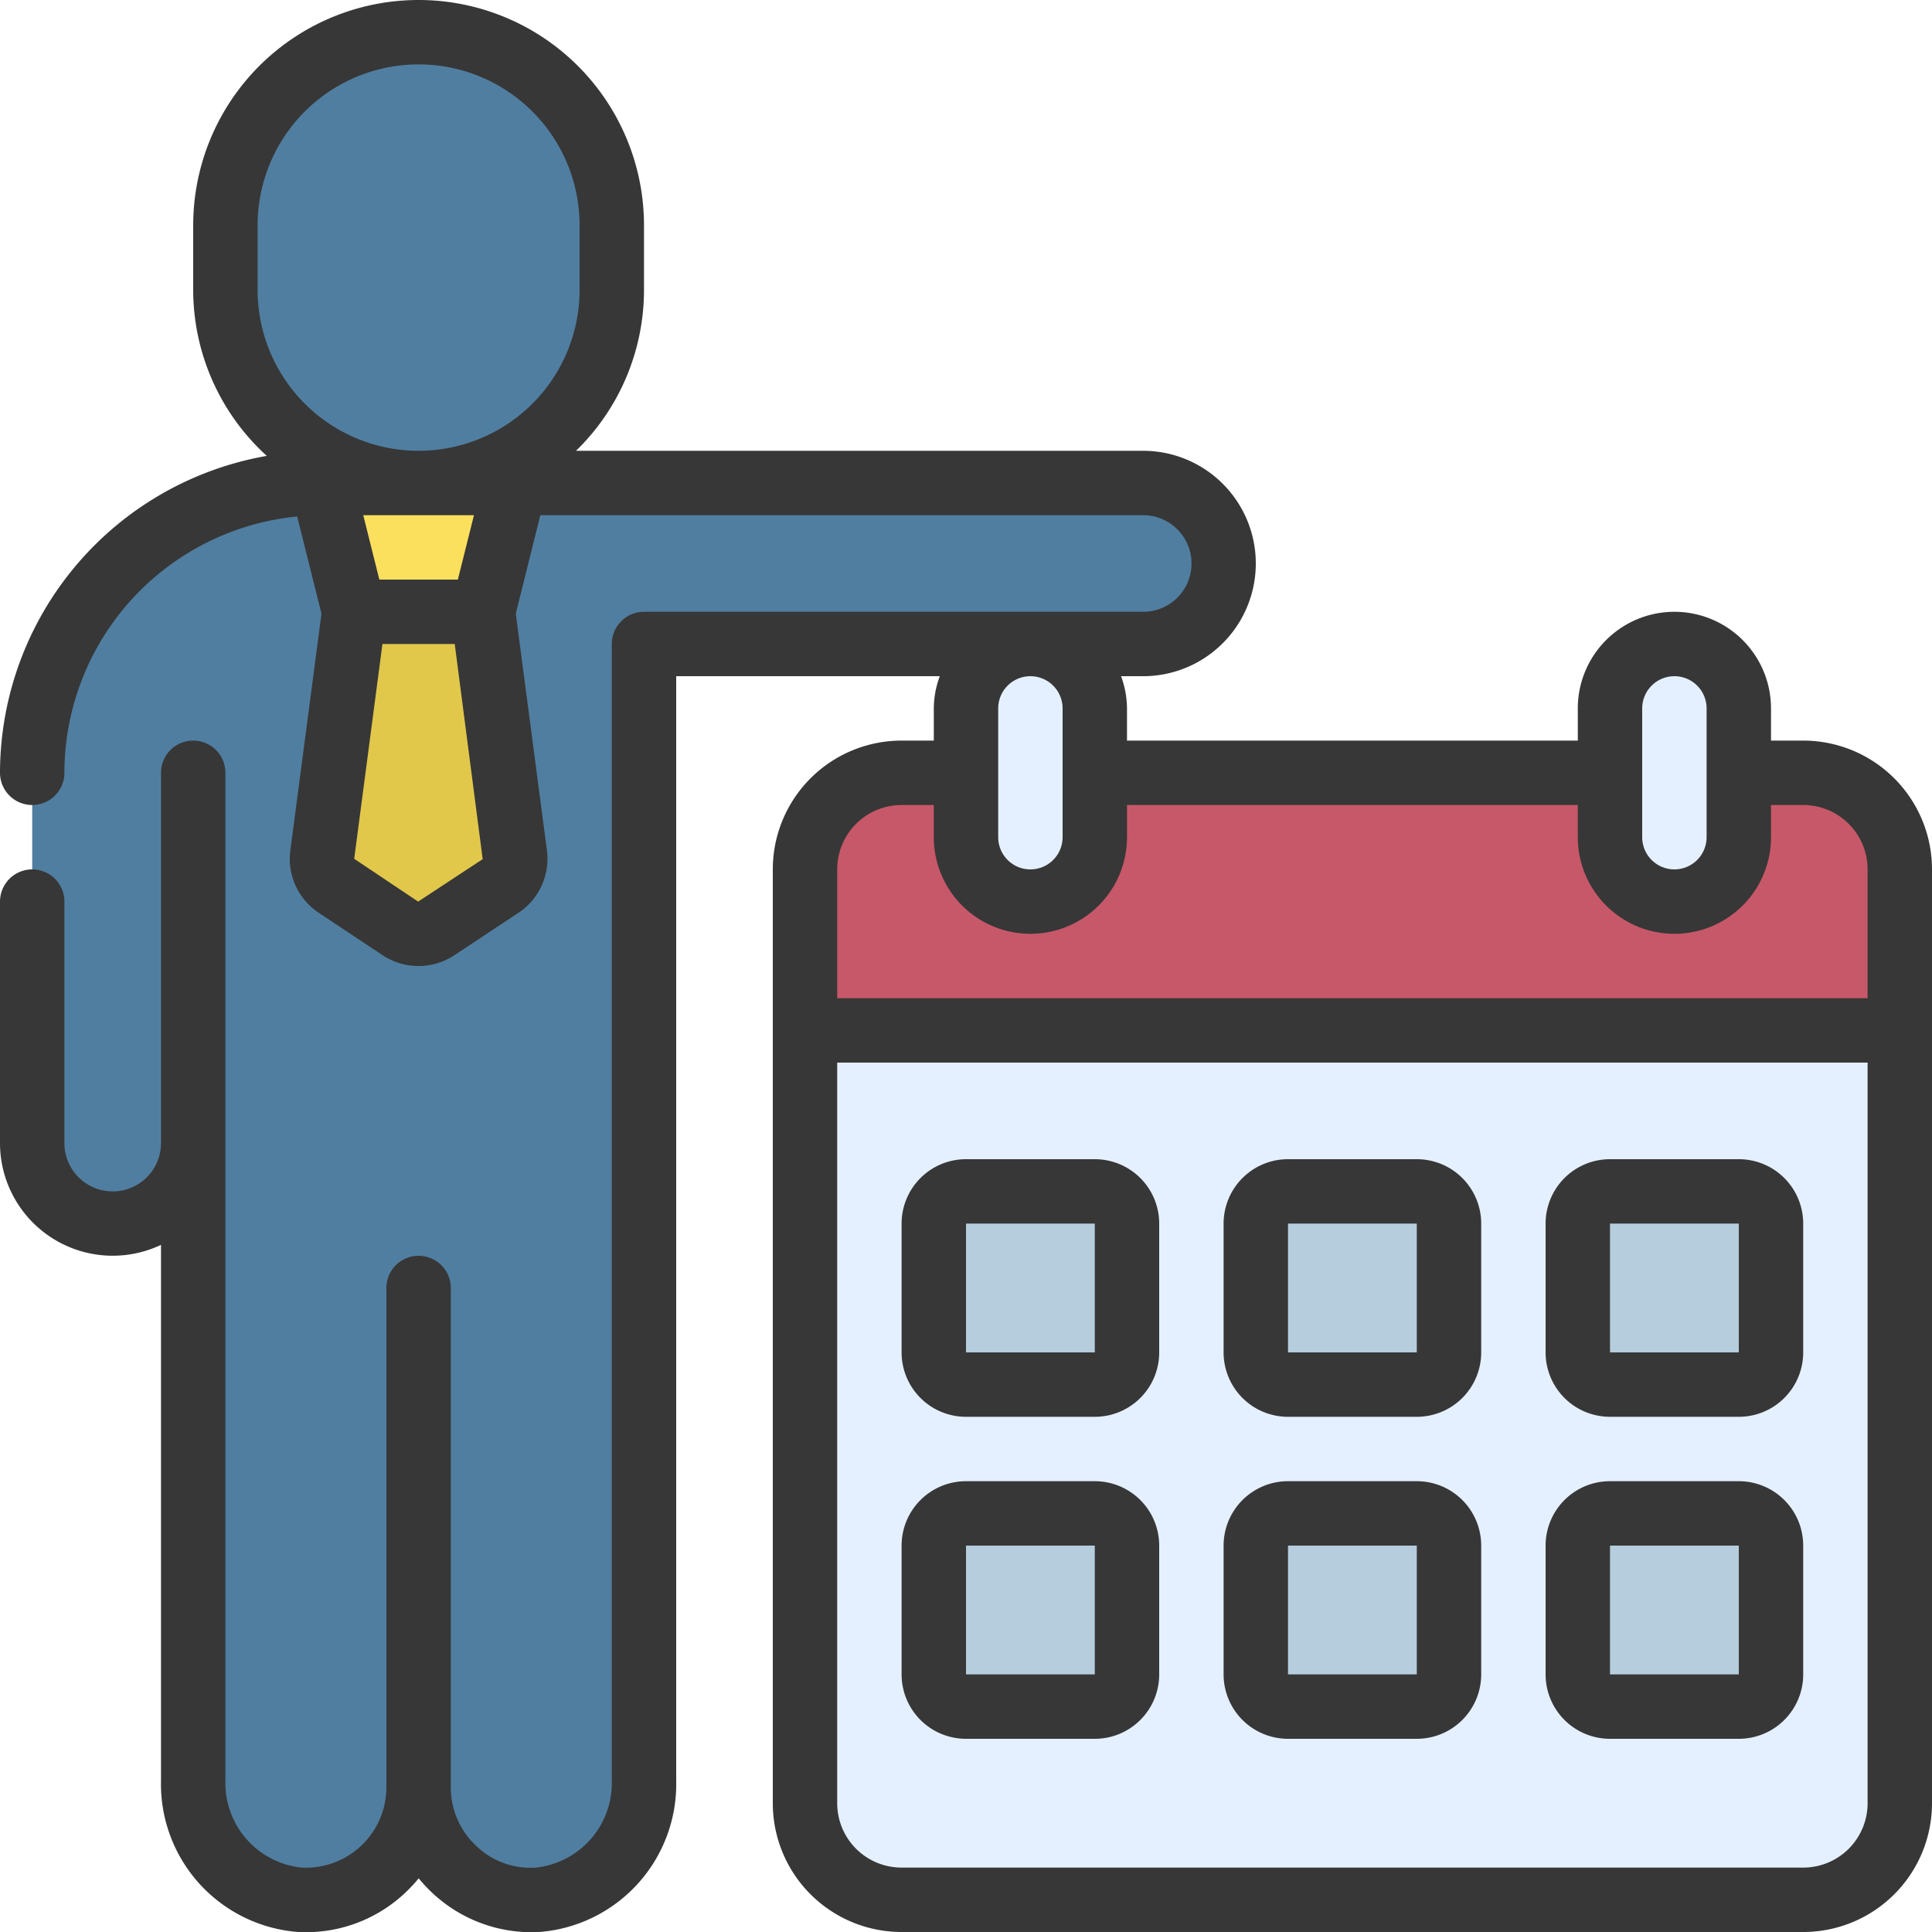
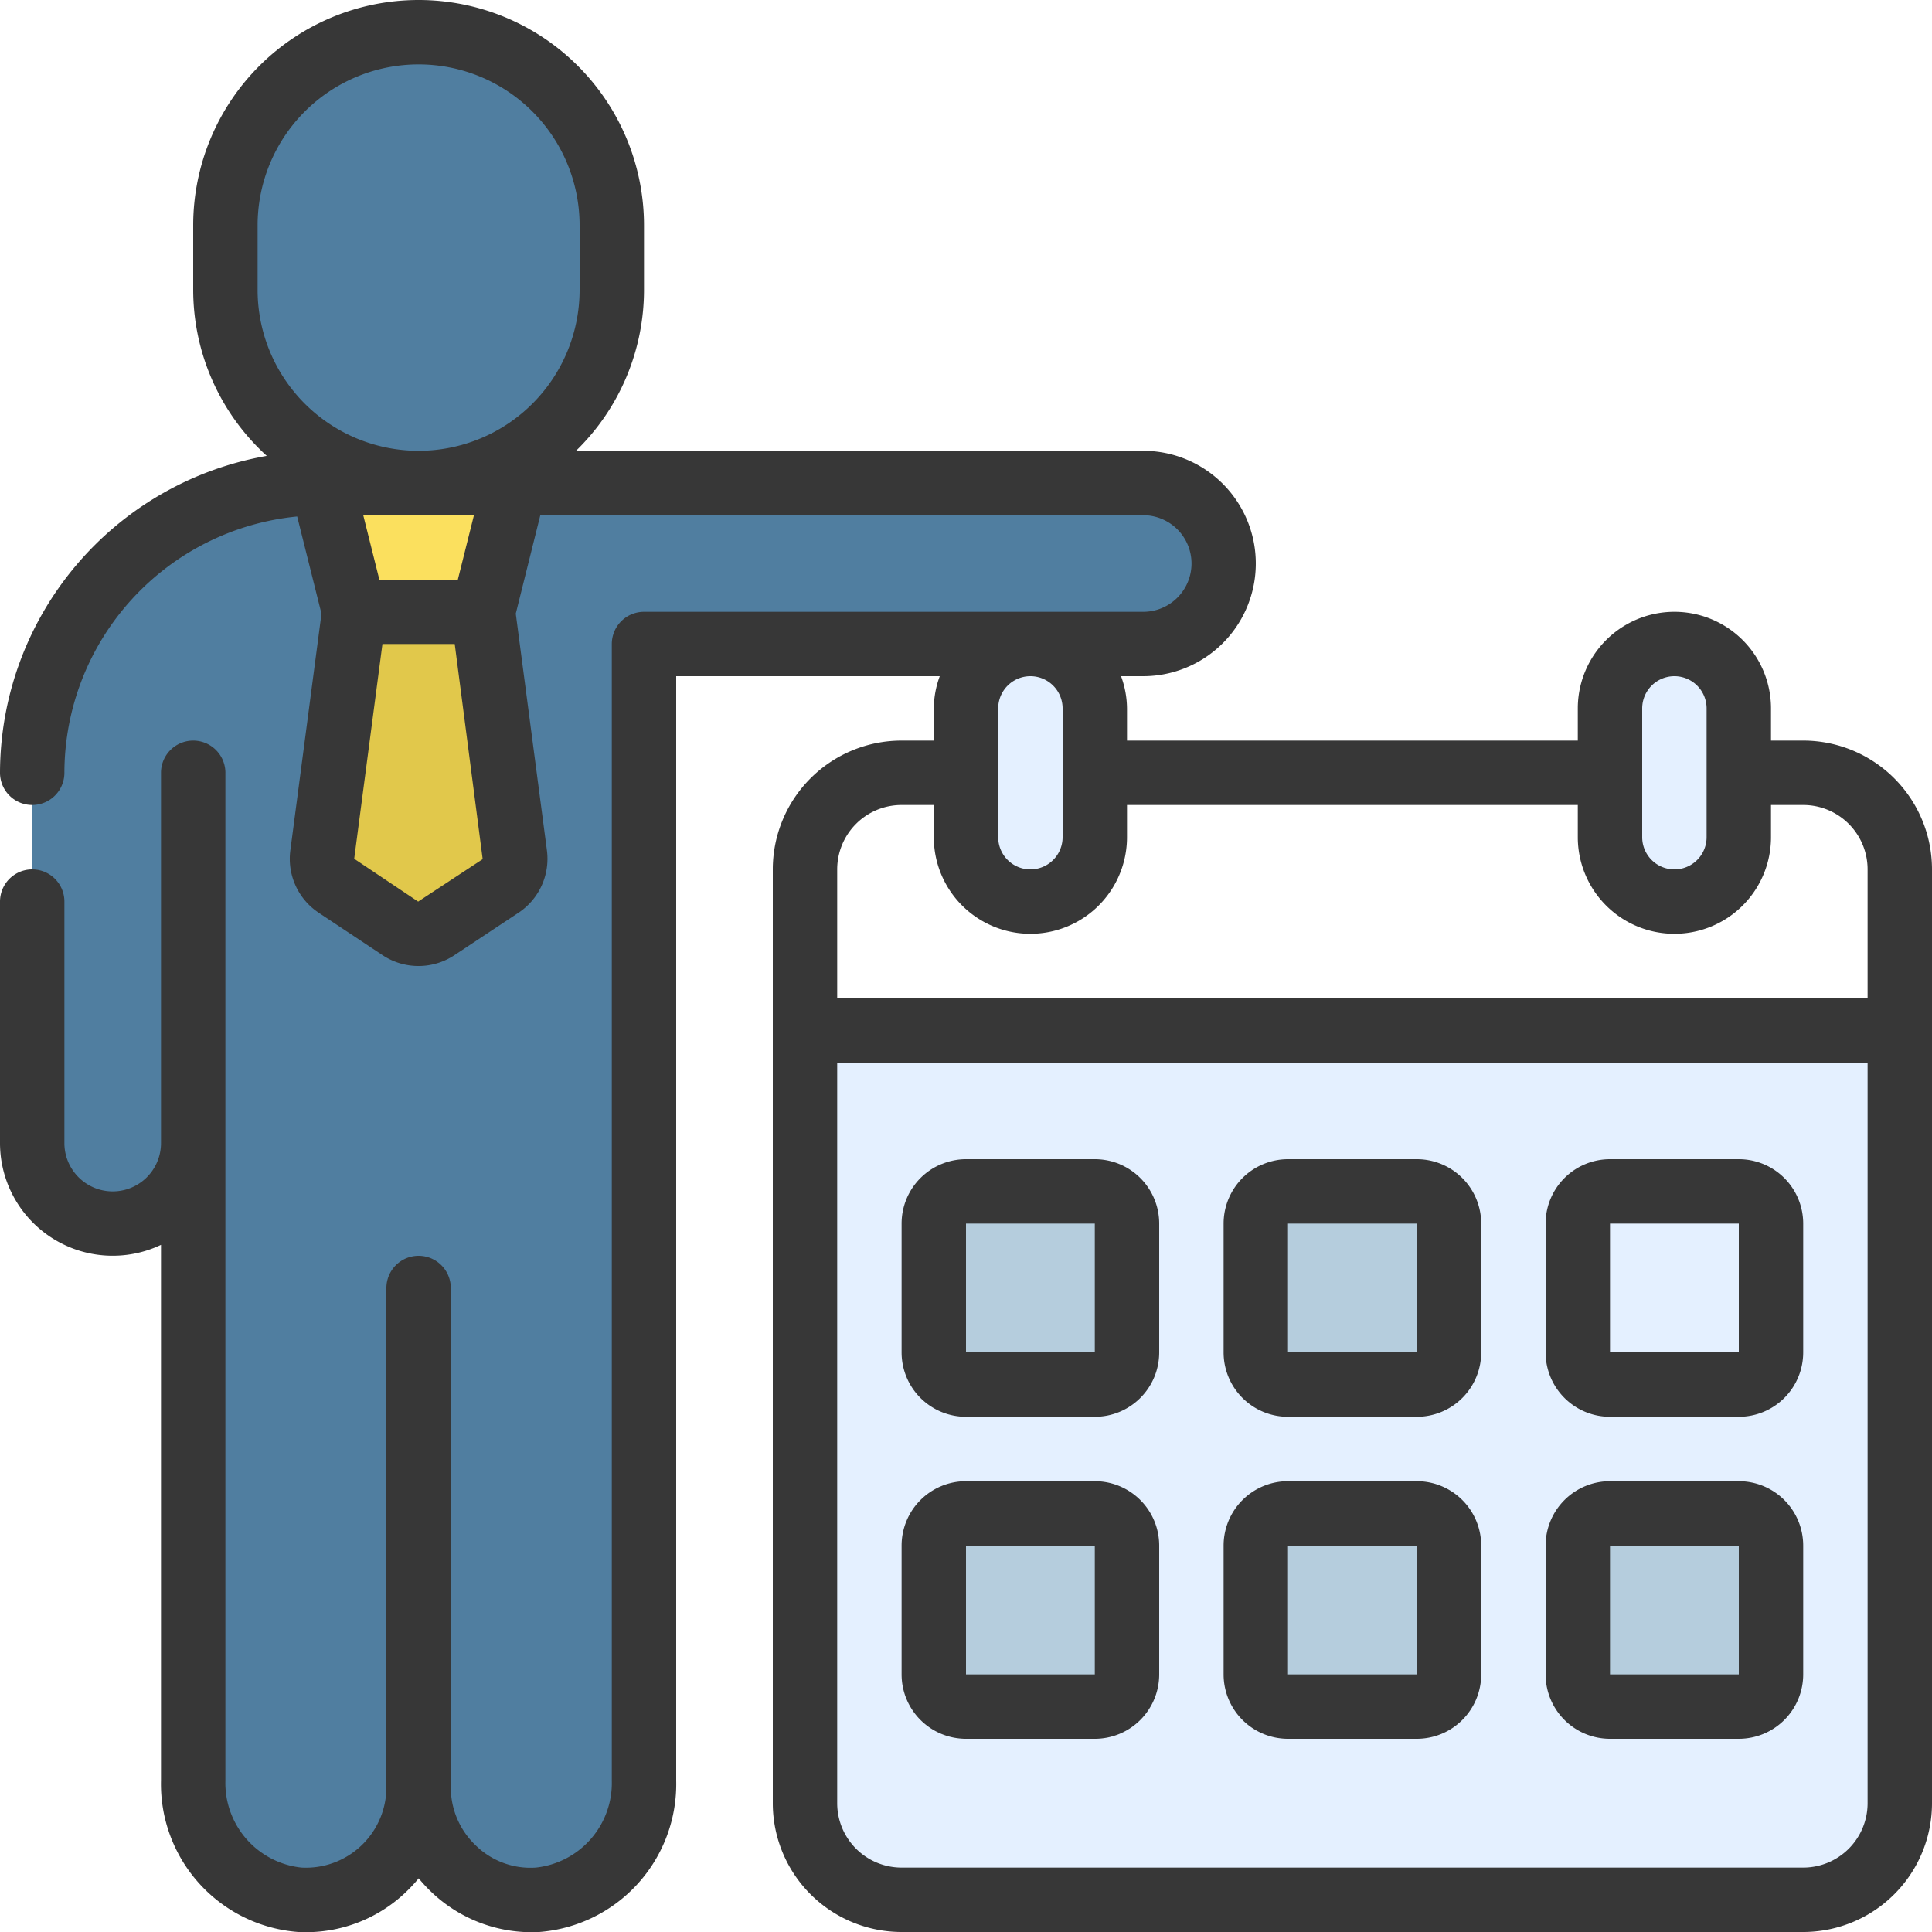
<svg xmlns="http://www.w3.org/2000/svg" id="Icons" viewBox="0 0 60 60">
  <defs>
    <style>.cls-1{fill:#e4f0ff;}.cls-2{fill:#c75869;}.cls-3{fill:#b5cddd;}.cls-4{fill:#507ea0;}.cls-5{fill:#e1c84b;}.cls-6{fill:#fbe05e;}.cls-7{fill:#373737;}</style>
  </defs>
  <path class="cls-1" d="M59,32V56a3,3,0,0,1-3,3H28a3,3,0,0,1-3-3V32l1-1H58Z" />
-   <path class="cls-2" d="M59,27v5H25V27a3,3,0,0,1,3-3H56A3,3,0,0,1,59,27Z" />
  <rect class="cls-1" height="8" rx="2" width="4" x="30" y="20" />
  <rect class="cls-1" height="8" rx="2" width="4" x="50" y="20" />
  <rect class="cls-3" height="6" rx="1" width="6" x="29" y="47" />
  <rect class="cls-3" height="6" rx="1" width="6" x="29" y="37" />
  <rect class="cls-3" height="6" rx="1" width="6" x="39" y="47" />
  <rect class="cls-3" height="6" rx="1" width="6" x="39" y="37" />
  <rect class="cls-3" height="6" rx="1" width="6" x="49" y="47" />
-   <rect class="cls-3" height="6" rx="1" width="6" x="49" y="37" />
  <path class="cls-4" d="M20,20H35.5a2.5,2.5,0,1,0,0-5H10a9,9,0,0,0-9,9V35.5a2.5,2.5,0,1,0,5,0V55.3A3.638,3.638,0,0,0,9.31,59,3.505,3.505,0,0,0,13,55.5,3.505,3.505,0,0,0,16.69,59,3.638,3.638,0,0,0,20,55.3Z" />
  <path class="cls-4" d="M7,9A6,6,0,0,0,19,9V7A6,6,0,0,0,7,7Z" />
  <path class="cls-5" d="M15,19l.992,7.539a1.019,1.019,0,0,1-.448.976l-1.976,1.314a1.029,1.029,0,0,1-1.136,0l-1.976-1.314a1.019,1.019,0,0,1-.448-.976L11,19Z" />
  <polygon class="cls-6" points="16 15 15 19 11 19 10 15 16 15" />
  <path class="cls-7" d="M56,23H55V22a3,3,0,0,0-6,0v1H35V22a2.948,2.948,0,0,0-.185-1H35.5a3.5,3.5,0,1,0,0-7H17.889A6.973,6.973,0,0,0,20,9V7A7,7,0,0,0,6,7V9a6.976,6.976,0,0,0,2.285,5.158A10.008,10.008,0,0,0,0,24a1,1,0,0,0,2,0,8.009,8.009,0,0,1,7.229-7.96l.755,3.018-.968,7.358A2.009,2.009,0,0,0,9.9,28.348l1.975,1.312a2.019,2.019,0,0,0,2.244,0L16.1,28.348a2.011,2.011,0,0,0,.885-1.94l-.967-7.351L16.78,16H35.5a1.509,1.509,0,0,1,1.062.437A1.5,1.5,0,0,1,35.5,19H20a1,1,0,0,0-1,1V55.3A2.642,2.642,0,0,1,16.641,58a2.426,2.426,0,0,1-1.865-.687A2.48,2.48,0,0,1,14,55.5V40a1,1,0,0,0-2,0V55.5A2.5,2.5,0,0,1,9.362,58,2.642,2.642,0,0,1,7,55.3V24a1,1,0,0,0-2,0V35.5a1.5,1.5,0,0,1-3,0V28a1,1,0,0,0-2,0v7.5A3.5,3.5,0,0,0,5,38.66V55.3a4.608,4.608,0,0,0,4.26,4.7c.078,0,.156.006.233.006a4.481,4.481,0,0,0,3.11-1.242,4.86,4.86,0,0,0,.4-.43,4.86,4.86,0,0,0,.4.43,4.5,4.5,0,0,0,3.346,1.236A4.607,4.607,0,0,0,21,55.3V21h8.185A2.948,2.948,0,0,0,29,22v1H28a4,4,0,0,0-4,4V56a4,4,0,0,0,4,4H56a4,4,0,0,0,4-4V27A4,4,0,0,0,56,23ZM8,9V7A5,5,0,0,1,18,7V9A5,5,0,0,1,8,9Zm4.986,19L11,26.67,11.877,20h2.245l.868,6.682Zm1.233-10H11.781l-.5-2h3.438ZM51,22a1,1,0,0,1,2,0v4a1,1,0,0,1-2,0ZM33,22v4a1,1,0,0,1-2,0V22a1,1,0,0,1,2,0Zm-5,3h1v1a3,3,0,0,0,6,0V25H49v1a3,3,0,0,0,6,0V25h1a2,2,0,0,1,2,2v4H26V27A2,2,0,0,1,28,25ZM56,58H28a2,2,0,0,1-2-2V33H58V56A2,2,0,0,1,56,58Z" />
  <path class="cls-7" d="M34,46H30a2,2,0,0,0-2,2v4a2,2,0,0,0,2,2h4a2,2,0,0,0,2-2V48A2,2,0,0,0,34,46Zm-4,6V48h4l0,4Z" />
  <path class="cls-7" d="M34,36H30a2,2,0,0,0-2,2v4a2,2,0,0,0,2,2h4a2,2,0,0,0,2-2V38A2,2,0,0,0,34,36Zm-4,6V38h4l0,4Z" />
  <path class="cls-7" d="M44,46H40a2,2,0,0,0-2,2v4a2,2,0,0,0,2,2h4a2,2,0,0,0,2-2V48A2,2,0,0,0,44,46Zm-4,6V48h4l0,4Z" />
  <path class="cls-7" d="M44,36H40a2,2,0,0,0-2,2v4a2,2,0,0,0,2,2h4a2,2,0,0,0,2-2V38A2,2,0,0,0,44,36Zm-4,6V38h4l0,4Z" />
  <path class="cls-7" d="M54,46H50a2,2,0,0,0-2,2v4a2,2,0,0,0,2,2h4a2,2,0,0,0,2-2V48A2,2,0,0,0,54,46Zm-4,6V48h4l0,4Z" />
  <path class="cls-7" d="M54,36H50a2,2,0,0,0-2,2v4a2,2,0,0,0,2,2h4a2,2,0,0,0,2-2V38A2,2,0,0,0,54,36Zm-4,6V38h4l0,4Z" />
</svg>